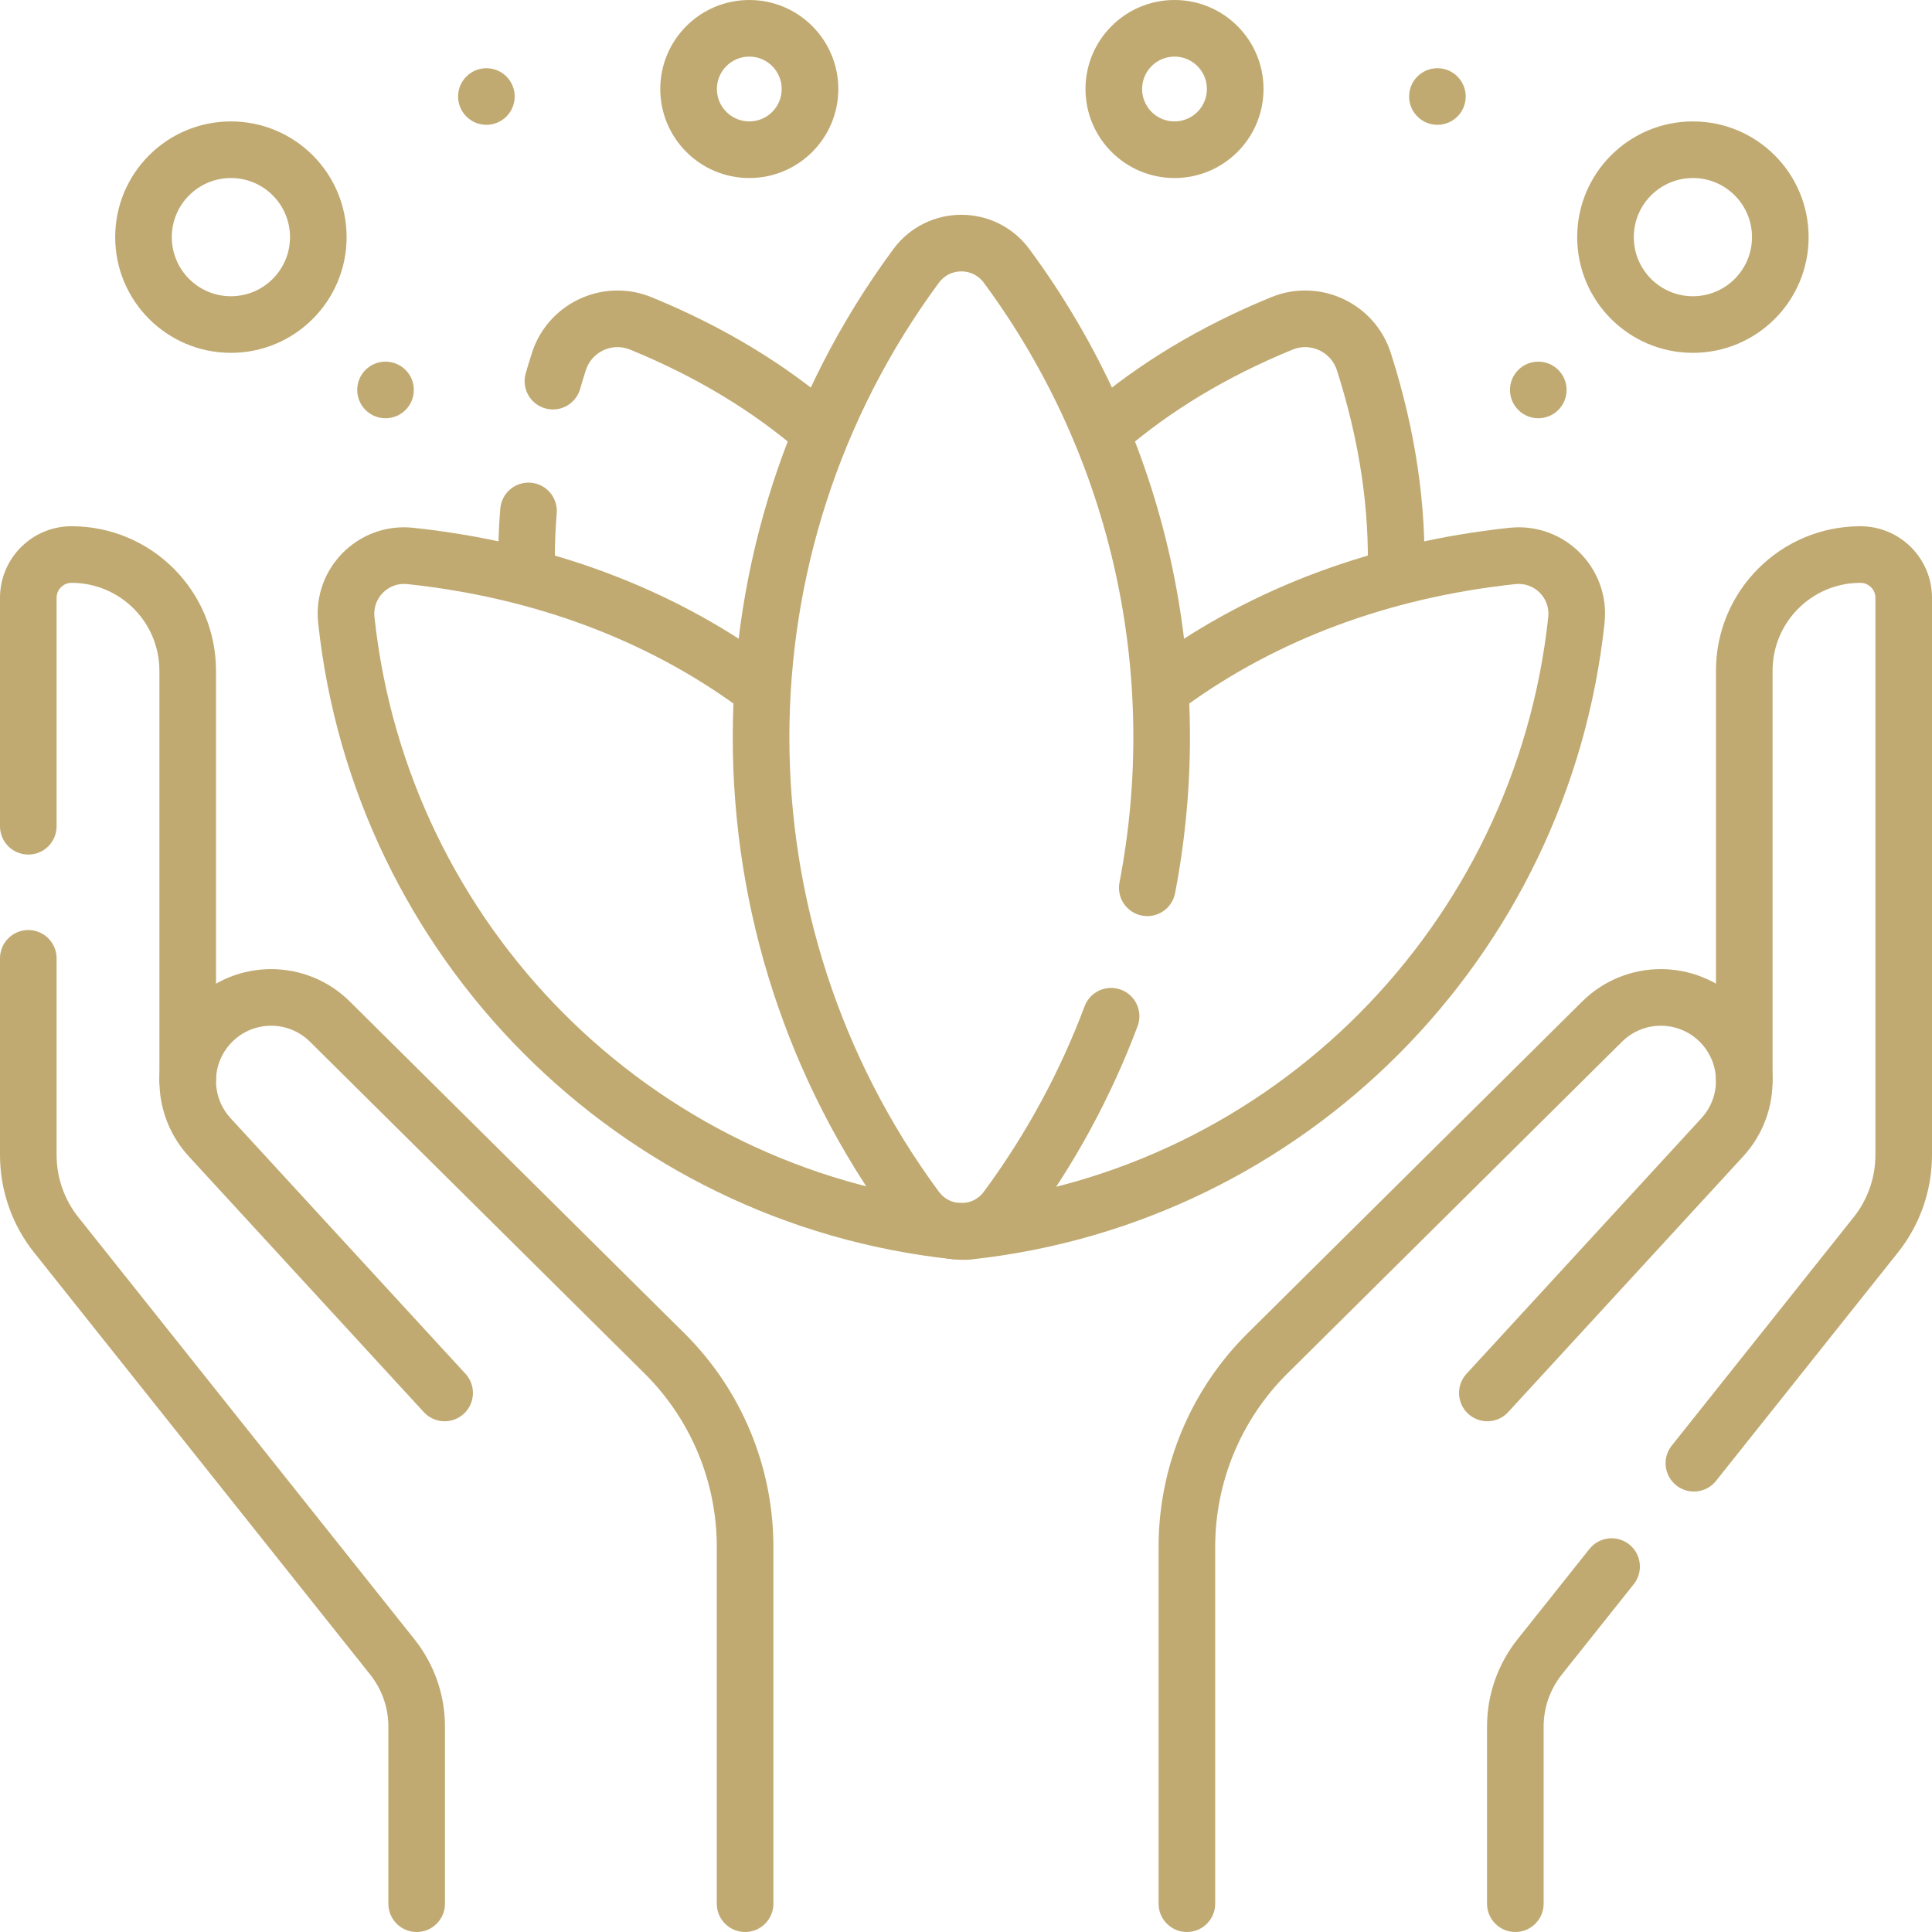
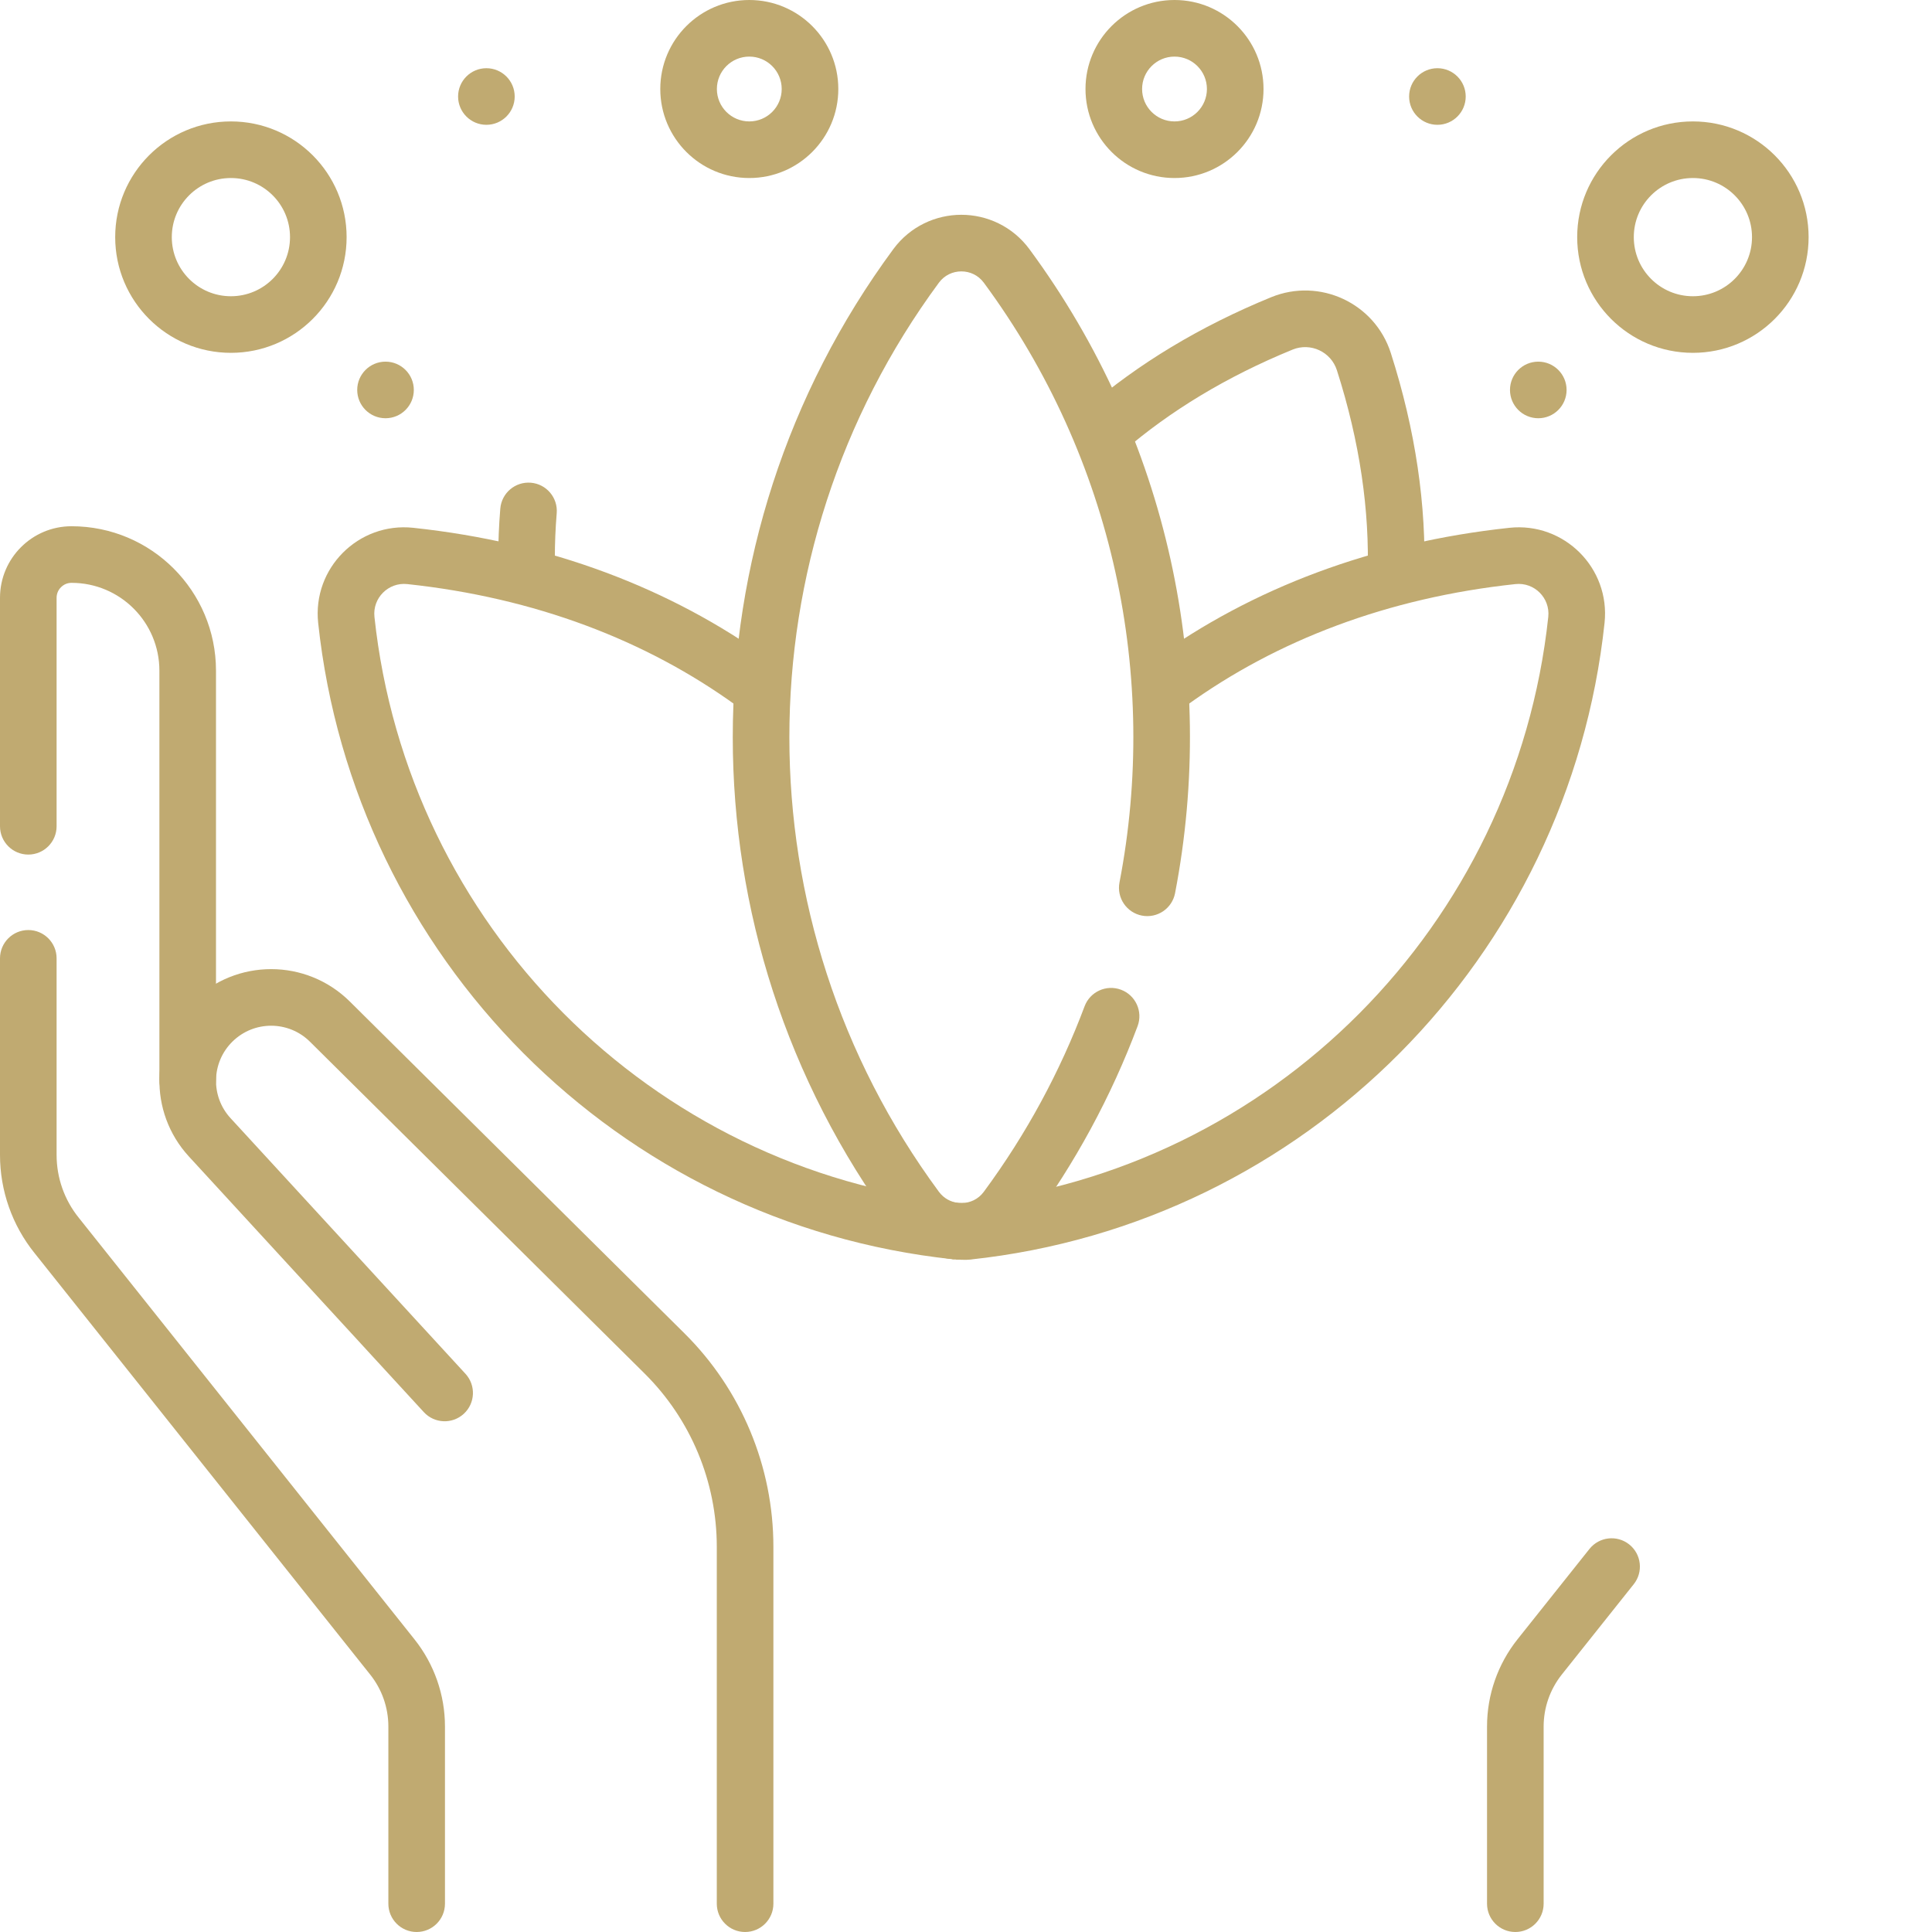
<svg xmlns="http://www.w3.org/2000/svg" width="517" height="517" viewBox="0 0 517 517" fill="none">
  <path fill-rule="evenodd" clip-rule="evenodd" d="M7.573 248.877C11.756 248.877 15.146 252.268 15.146 256.45V309.069C15.146 315.187 17.241 321.12 21.078 325.868L21.111 325.91L110.92 438.691L110.921 438.693C116.197 445.322 119.072 453.537 119.072 462.008V509.427C119.072 513.609 115.681 517 111.498 517C107.316 517 103.925 513.609 103.925 509.427V462.008C103.925 456.969 102.216 452.077 99.07 448.124L9.296 335.387C9.29 335.38 9.284 335.372 9.278 335.365C3.271 327.919 0 318.634 0 309.069V256.45C0 252.268 3.391 248.877 7.573 248.877Z" fill="#C0AA71" />
  <path fill-rule="evenodd" clip-rule="evenodd" d="M19.145 155.968C18.03 155.968 17.054 156.407 16.334 157.13L16.308 157.156C15.587 157.873 15.146 158.859 15.146 159.967V221.108C15.146 225.291 11.756 228.682 7.573 228.682C3.391 228.682 0 225.291 0 221.108V159.967C0 154.7 2.139 149.895 5.611 146.433C9.07 142.963 13.864 140.822 19.145 140.822C40.494 140.822 57.799 158.127 57.799 179.476V288.995C57.799 293.178 54.408 296.568 50.226 296.568C46.043 296.568 42.653 293.178 42.653 288.995V179.476C42.653 166.492 32.129 155.968 19.145 155.968Z" fill="#C0AA71" />
  <path fill-rule="evenodd" clip-rule="evenodd" d="M51.553 267.959C63.216 256.445 81.974 256.467 93.611 268.006L183.147 356.787C183.147 356.787 183.147 356.787 183.147 356.787C198.387 371.897 206.959 392.47 206.959 413.93V509.427C206.959 513.609 203.568 517 199.385 517C195.203 517 191.812 513.609 191.812 509.427V413.93C191.812 396.509 184.854 379.809 172.482 367.542L82.947 278.762C77.204 273.068 67.948 273.057 62.193 278.738C56.54 284.318 56.32 293.372 61.695 299.221L124.563 367.63C127.393 370.71 127.191 375.501 124.111 378.331C121.032 381.161 116.241 380.959 113.411 377.879L50.543 309.47C39.65 297.617 40.096 279.268 51.553 267.959Z" fill="#C0AA71" />
  <path fill-rule="evenodd" clip-rule="evenodd" d="M435.978 413.29C439.25 415.896 439.791 420.66 437.185 423.932L417.926 448.117C417.925 448.118 417.924 448.12 417.923 448.121C414.784 452.077 413.075 456.97 413.075 462.008V509.427C413.075 513.609 409.684 517 405.502 517C401.319 517 397.928 513.609 397.928 509.427V462.008C397.928 453.537 400.803 445.326 406.063 438.699L425.336 414.497C427.942 411.225 432.706 410.684 435.978 413.29Z" fill="#C0AA71" />
-   <path fill-rule="evenodd" clip-rule="evenodd" d="M497.845 155.968C484.861 155.968 474.337 166.492 474.337 179.476V288.995C474.337 293.178 470.947 296.568 466.764 296.568C462.582 296.568 459.191 293.178 459.191 288.995V179.476C459.191 158.127 476.496 140.822 497.845 140.822C503.121 140.822 507.924 142.968 511.389 146.433C514.835 149.879 517 154.679 517 159.967V309.069C517 318.634 513.729 327.919 507.722 335.365C507.716 335.372 507.71 335.38 507.704 335.387L459.208 396.275C456.602 399.547 451.837 400.086 448.566 397.481C445.294 394.875 444.754 390.11 447.36 386.839L495.889 325.909L495.922 325.868C499.759 321.12 501.854 315.187 501.854 309.069V159.967C501.854 158.874 501.413 157.877 500.679 157.143C499.943 156.407 498.95 155.968 497.845 155.968Z" fill="#C0AA71" />
-   <path fill-rule="evenodd" clip-rule="evenodd" d="M434.048 278.762C434.048 278.762 434.048 278.762 434.048 278.762L344.513 367.542C332.141 379.808 325.183 396.509 325.183 413.93V509.427C325.183 513.609 321.792 517 317.61 517C313.427 517 310.036 513.609 310.036 509.427V413.93C310.036 392.47 318.608 371.897 333.848 356.787C333.848 356.787 333.848 356.787 333.848 356.787L423.384 268.006C435.021 256.468 453.779 256.445 465.442 267.959C476.899 279.268 477.345 297.617 466.452 309.47L403.584 377.879C400.754 380.959 395.963 381.161 392.884 378.331C389.804 375.501 389.602 370.71 392.432 367.63L455.3 299.221C460.675 293.372 460.455 284.318 454.802 278.738C449.047 273.057 439.791 273.068 434.048 278.762Z" fill="#C0AA71" />
  <path fill-rule="evenodd" clip-rule="evenodd" d="M200.51 15.146C195.72 15.146 191.837 19.029 191.837 23.819C191.837 28.609 195.72 32.492 200.51 32.492C205.3 32.492 209.183 28.609 209.183 23.819C209.183 19.029 205.3 15.146 200.51 15.146ZM176.691 23.819C176.691 10.664 187.355 0 200.51 0C213.665 0 224.33 10.664 224.33 23.819C224.33 36.974 213.665 47.639 200.51 47.639C187.355 47.639 176.691 36.974 176.691 23.819Z" fill="#C0AA71" />
  <path fill-rule="evenodd" clip-rule="evenodd" d="M61.79 47.639C53.054 47.639 45.973 54.72 45.973 63.456C45.973 72.191 53.054 79.273 61.79 79.273C70.525 79.273 77.607 72.191 77.607 63.456C77.607 54.72 70.525 47.639 61.79 47.639ZM30.826 63.456C30.826 46.355 44.689 32.492 61.79 32.492C78.89 32.492 92.753 46.355 92.753 63.456C92.753 80.556 78.89 94.419 61.79 94.419C44.689 94.419 30.826 80.556 30.826 63.456Z" fill="#C0AA71" />
  <path d="M137.731 25.826C137.731 30.008 134.34 33.399 130.158 33.399C125.975 33.399 122.585 30.008 122.585 25.826C122.585 21.643 125.975 18.253 130.158 18.253C134.34 18.253 137.731 21.643 137.731 25.826Z" fill="#C0AA71" />
  <path d="M110.737 104.349C110.737 108.532 107.346 111.922 103.164 111.922C98.981 111.922 95.591 108.532 95.591 104.349C95.591 100.167 98.981 96.776 103.164 96.776C107.346 96.776 110.737 100.167 110.737 104.349Z" fill="#C0AA71" />
  <path fill-rule="evenodd" clip-rule="evenodd" d="M314.297 15.146C309.507 15.146 305.624 19.029 305.624 23.819C305.624 28.609 309.507 32.492 314.297 32.492C319.086 32.492 322.969 28.609 322.969 23.819C322.969 19.029 319.086 15.146 314.297 15.146ZM290.477 23.819C290.477 10.664 301.141 0 314.297 0C327.452 0 338.116 10.664 338.116 23.819C338.116 36.974 327.452 47.639 314.297 47.639C301.141 47.639 290.477 36.974 290.477 23.819Z" fill="#C0AA71" />
  <path fill-rule="evenodd" clip-rule="evenodd" d="M453.017 47.639C444.282 47.639 437.2 54.72 437.2 63.456C437.2 72.191 444.282 79.273 453.017 79.273C461.753 79.273 468.834 72.191 468.834 63.456C468.834 54.72 461.753 47.639 453.017 47.639ZM422.054 63.456C422.054 46.355 435.916 32.492 453.017 32.492C470.118 32.492 483.981 46.355 483.981 63.456C483.981 80.556 470.118 94.419 453.017 94.419C435.916 94.419 422.054 80.556 422.054 63.456Z" fill="#C0AA71" />
  <path d="M392.222 25.826C392.222 30.008 388.832 33.399 384.649 33.399C380.466 33.399 377.076 30.008 377.076 25.826C377.076 21.643 380.466 18.253 384.649 18.253C388.832 18.253 392.222 21.643 392.222 25.826Z" fill="#C0AA71" />
  <path d="M419.216 104.349C419.216 108.532 415.826 111.922 411.643 111.922C407.46 111.922 404.07 108.532 404.07 104.349C404.07 100.167 407.46 96.776 411.643 96.776C415.826 96.776 419.216 100.167 419.216 104.349Z" fill="#C0AA71" />
  <path fill-rule="evenodd" clip-rule="evenodd" d="M142.054 129.175C146.222 129.521 149.321 133.18 148.975 137.348C148.639 141.4 148.476 145.412 148.476 149.364C148.476 150.908 148.504 152.464 148.553 154.027C148.683 158.207 145.399 161.702 141.219 161.831C137.038 161.961 133.544 158.677 133.414 154.497C133.361 152.808 133.329 151.093 133.329 149.364C133.329 144.996 133.51 140.566 133.88 136.096C134.226 131.928 137.885 128.829 142.054 129.175Z" fill="#C0AA71" />
-   <path fill-rule="evenodd" clip-rule="evenodd" d="M156.76 99.082C156.218 100.786 155.709 102.439 155.244 104.071C154.098 108.094 149.908 110.426 145.886 109.28C141.863 108.134 139.531 103.944 140.677 99.921C141.201 98.084 141.761 96.267 142.329 94.481L142.335 94.462C145.639 84.168 155.139 77.742 165.248 77.742C168.293 77.742 171.378 78.32 174.355 79.537C193.404 87.329 209.978 97.353 223.834 109.309C227.001 112.041 227.353 116.823 224.621 119.99C221.888 123.157 217.106 123.509 213.939 120.776C201.441 109.993 186.308 100.791 168.622 93.557M156.76 99.082C157.983 95.284 161.485 92.888 165.248 92.888C166.363 92.888 167.499 93.098 168.622 93.557" fill="#C0AA71" />
  <path fill-rule="evenodd" clip-rule="evenodd" d="M85.141 166.691C83.575 152.035 95.936 139.673 110.592 141.239C147.117 145.143 179.461 157.377 205.962 176.574C209.349 179.028 210.106 183.763 207.652 187.15C205.198 190.537 200.463 191.294 197.076 188.84C172.884 171.316 143.095 159.946 108.983 156.3C103.927 155.76 99.661 160.025 100.202 165.082C109.015 247.549 174.111 313.1 256.522 321.906C256.73 321.928 256.903 321.941 257.042 321.946C257.178 321.952 257.243 321.949 257.248 321.949C261.421 321.674 265.028 324.835 265.303 329.008C265.577 333.182 262.417 336.788 258.243 337.063C256.963 337.147 255.764 337.057 254.918 336.967L254.912 336.966C165.354 327.397 94.706 256.193 85.141 166.691Z" fill="#C0AA71" />
  <path fill-rule="evenodd" clip-rule="evenodd" d="M357.754 99.083C356.17 94.135 350.705 91.586 345.895 93.553C328.21 100.785 313.073 109.995 300.574 120.779C297.408 123.511 292.626 123.159 289.893 119.992C287.161 116.825 287.513 112.043 290.68 109.311C304.534 97.357 321.11 87.324 340.162 79.533C353.146 74.224 367.901 81.104 372.179 94.463C378.802 115.141 381.742 135.31 381.105 154.509C380.966 158.689 377.465 161.966 373.284 161.827C369.104 161.688 365.828 158.187 365.966 154.007C366.541 136.713 363.901 118.276 357.754 99.083Z" fill="#C0AA71" />
  <path fill-rule="evenodd" clip-rule="evenodd" d="M414.315 165.082C414.856 160.025 410.59 155.76 405.534 156.3C371.421 159.946 341.632 171.316 317.44 188.84C314.053 191.294 309.318 190.537 306.864 187.15C304.41 183.763 305.167 179.028 308.554 176.574C335.055 157.377 367.398 145.143 403.924 141.239C418.581 139.673 430.942 152.035 429.376 166.691C419.812 256.184 349.251 327.477 259.683 337.049L259.678 337.05C258.404 337.185 257.54 337.126 256.911 337.083C256.859 337.079 256.809 337.076 256.76 337.073C252.587 336.798 249.426 333.192 249.701 329.018C249.976 324.845 253.582 321.684 257.756 321.959L257.991 321.975C258.047 321.978 258.089 321.981 258.124 321.983C340.502 313.156 405.503 247.541 414.315 165.082Z" fill="#C0AA71" />
  <path fill-rule="evenodd" clip-rule="evenodd" d="M239.062 66.655C243.579 60.546 250.451 57.476 257.258 57.476C264.065 57.476 270.936 60.546 275.454 66.655L275.459 66.662C312.836 117.321 325.822 179.997 314.445 239.011C313.654 243.118 309.683 245.806 305.576 245.014C301.469 244.222 298.781 240.251 299.573 236.144C310.169 181.178 298.072 122.824 263.274 75.658C261.773 73.631 259.538 72.622 257.258 72.622C254.978 72.622 252.743 73.631 251.242 75.658C224.572 111.814 211.233 154.547 211.233 197.288C211.233 240.02 224.573 282.754 251.244 318.911C252.561 320.688 254.428 321.668 256.406 321.89C256.479 321.898 256.552 321.907 256.625 321.918C256.672 321.921 256.719 321.924 256.766 321.928C256.786 321.928 256.806 321.929 256.826 321.93C257.079 321.94 257.184 321.944 257.258 321.944H257.352C257.398 321.941 257.444 321.939 257.489 321.938C258.566 321.902 259.619 321.644 260.563 321.185C261.579 320.689 262.507 319.947 263.27 318.912L263.272 318.91C274.716 303.405 283.702 286.687 290.235 269.279C291.705 265.363 296.07 263.38 299.986 264.85C303.902 266.319 305.885 270.685 304.416 274.601C297.398 293.302 287.744 311.259 275.458 327.905L269.365 323.408L275.46 327.903C275.459 327.904 275.459 327.904 275.458 327.905C273.214 330.948 270.366 333.255 267.203 334.798L267.197 334.801C264.323 336.2 261.22 336.951 258.119 337.071C258.185 337.068 258.254 337.063 258.323 337.058L257.743 329.507L257.996 337.076C258.037 337.074 258.078 337.073 258.119 337.071C257.772 337.091 257.486 337.09 257.382 337.09L257.359 337.09H257.258C256.884 337.09 256.533 337.077 256.296 337.067C256.365 337.069 256.437 337.07 256.511 337.07V329.497L256.195 337.063L256.21 337.064C256.236 337.065 256.265 337.066 256.296 337.067C256.006 337.061 255.758 337.043 255.605 337.03C255.663 337.034 255.721 337.037 255.779 337.04L256.157 329.476L255.472 337.019L255.487 337.02C255.515 337.023 255.555 337.026 255.605 337.03C255.27 337.009 254.923 336.975 254.569 336.925C254.618 336.931 254.668 336.936 254.717 336.942L255.562 329.416L254.38 336.896C254.443 336.906 254.506 336.916 254.569 336.925C248.685 336.225 242.983 333.214 239.061 327.91L239.056 327.903C210.414 289.075 196.086 243.173 196.086 197.288C196.086 151.393 210.414 105.491 239.056 66.662L239.062 66.655ZM256.511 321.923C256.519 321.923 256.527 321.923 256.535 321.923Z" fill="#C0AA71" />
</svg>